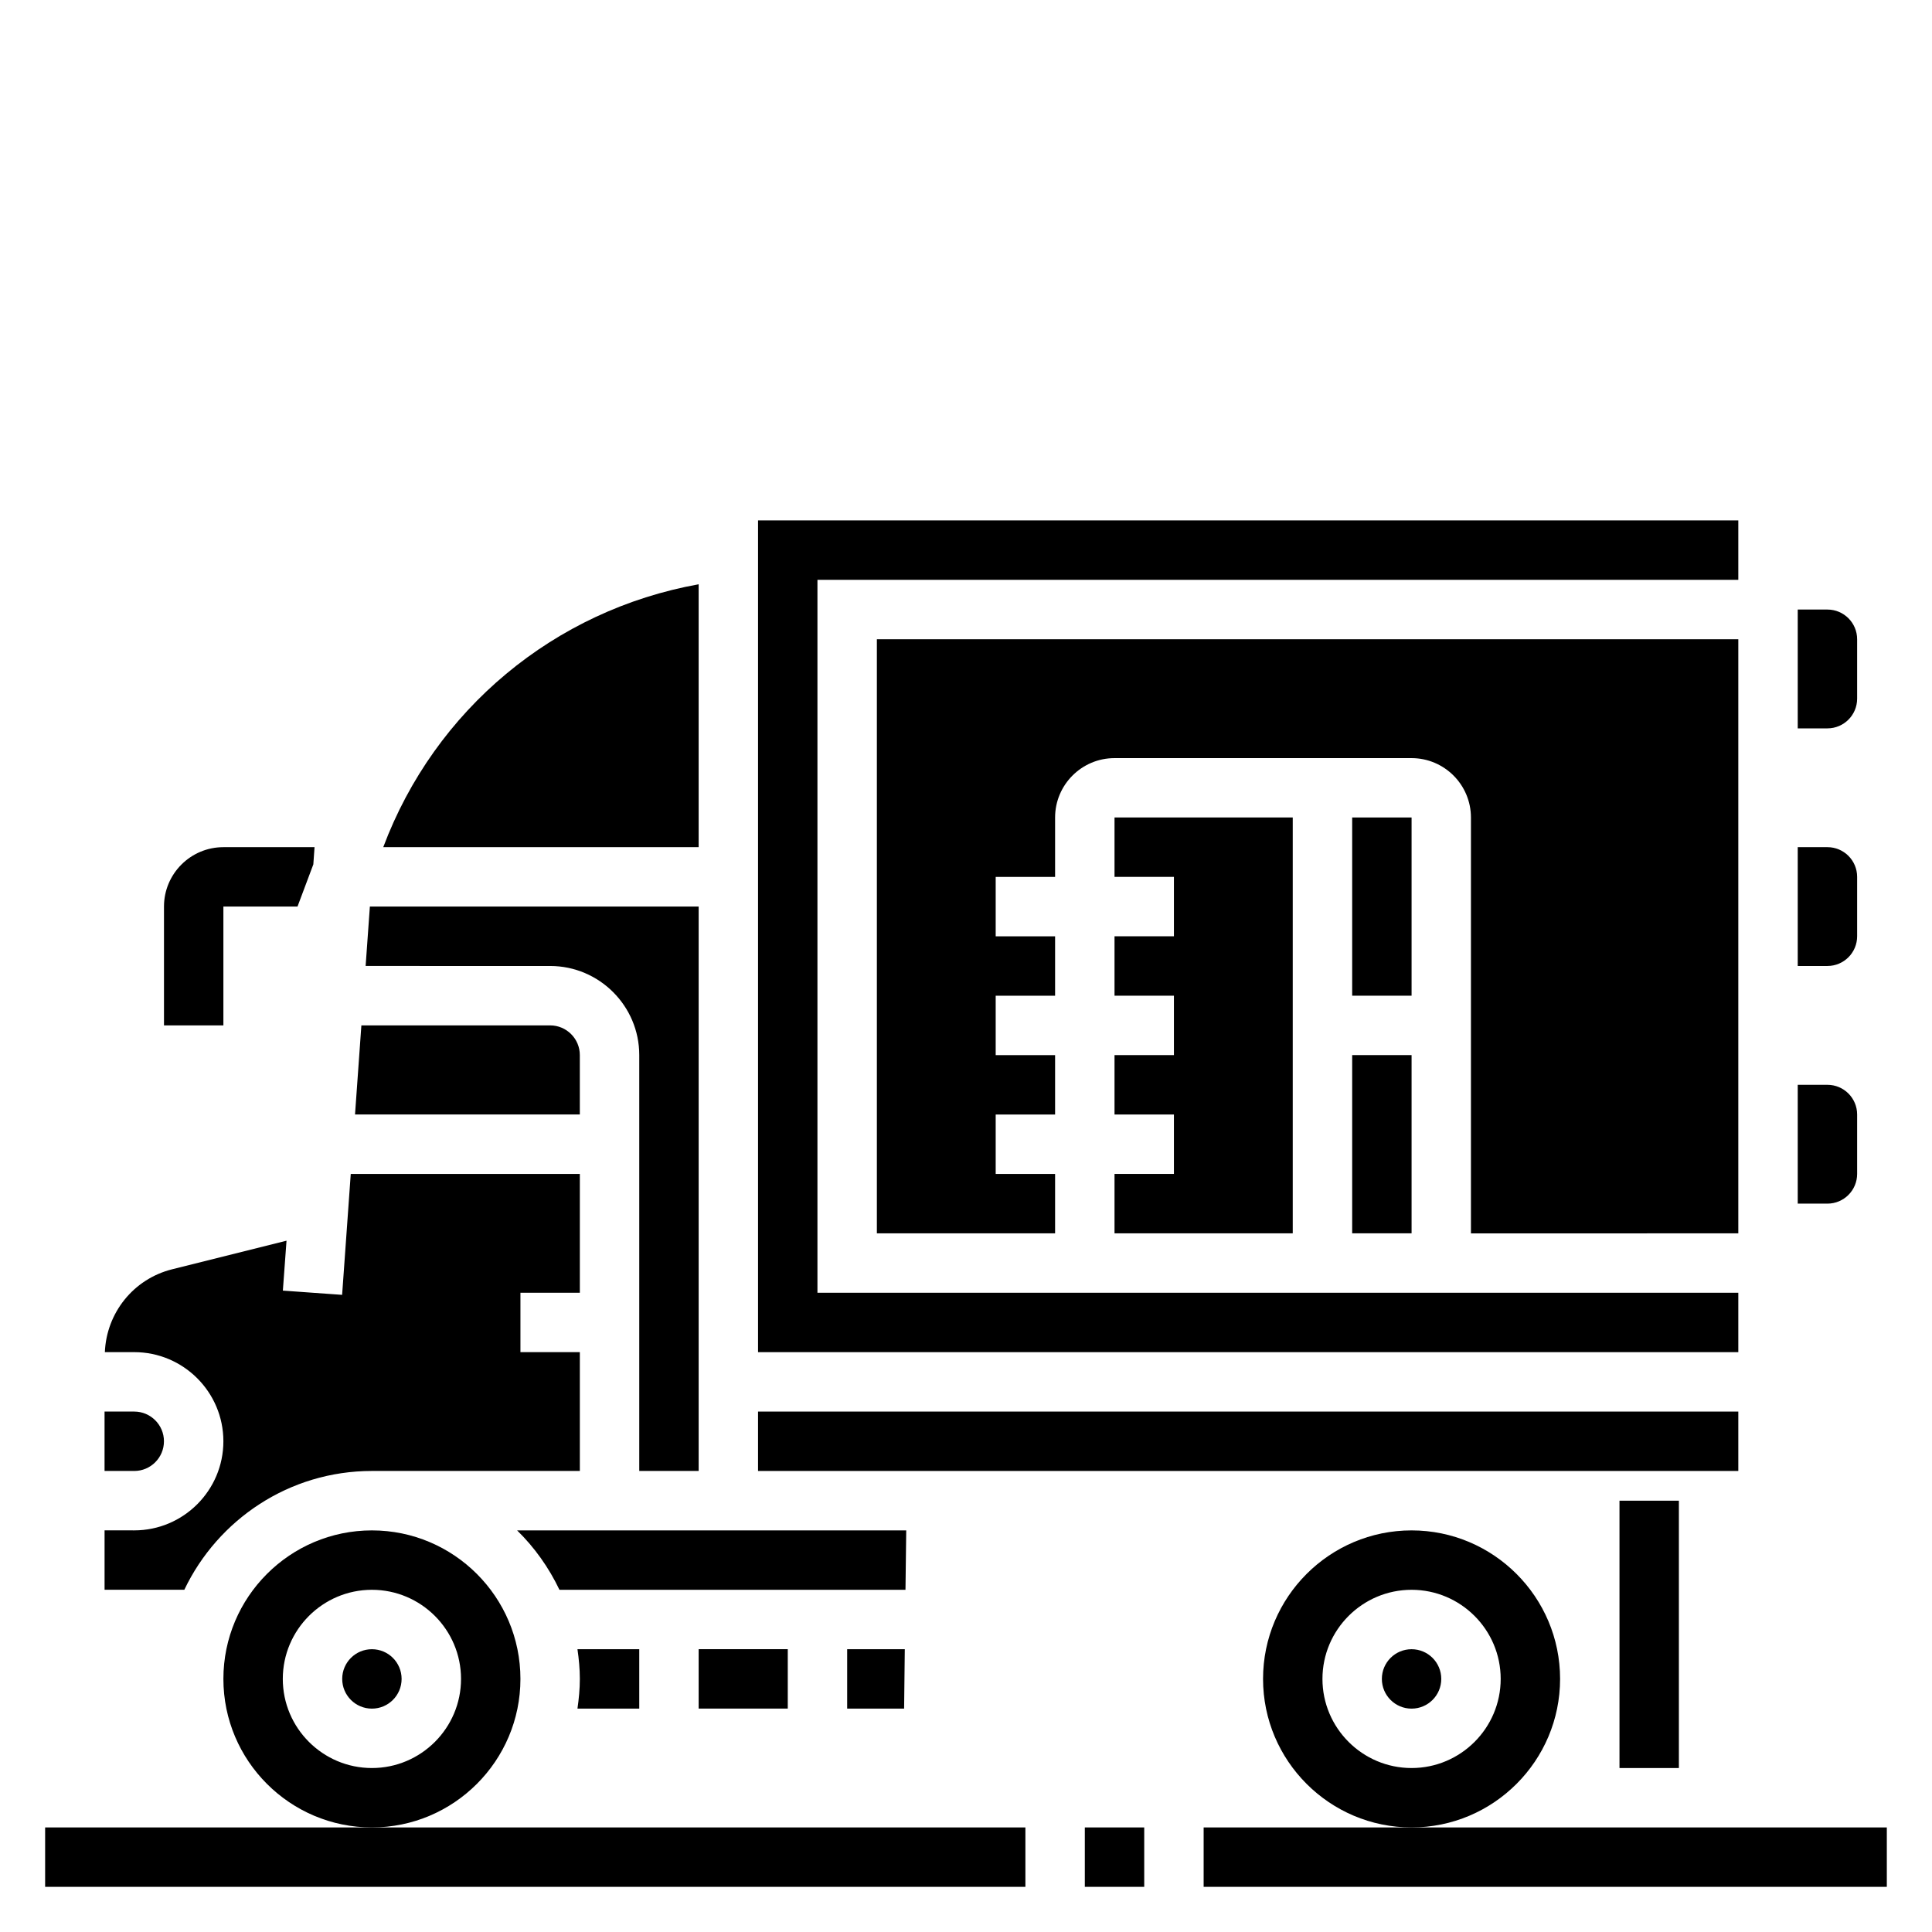
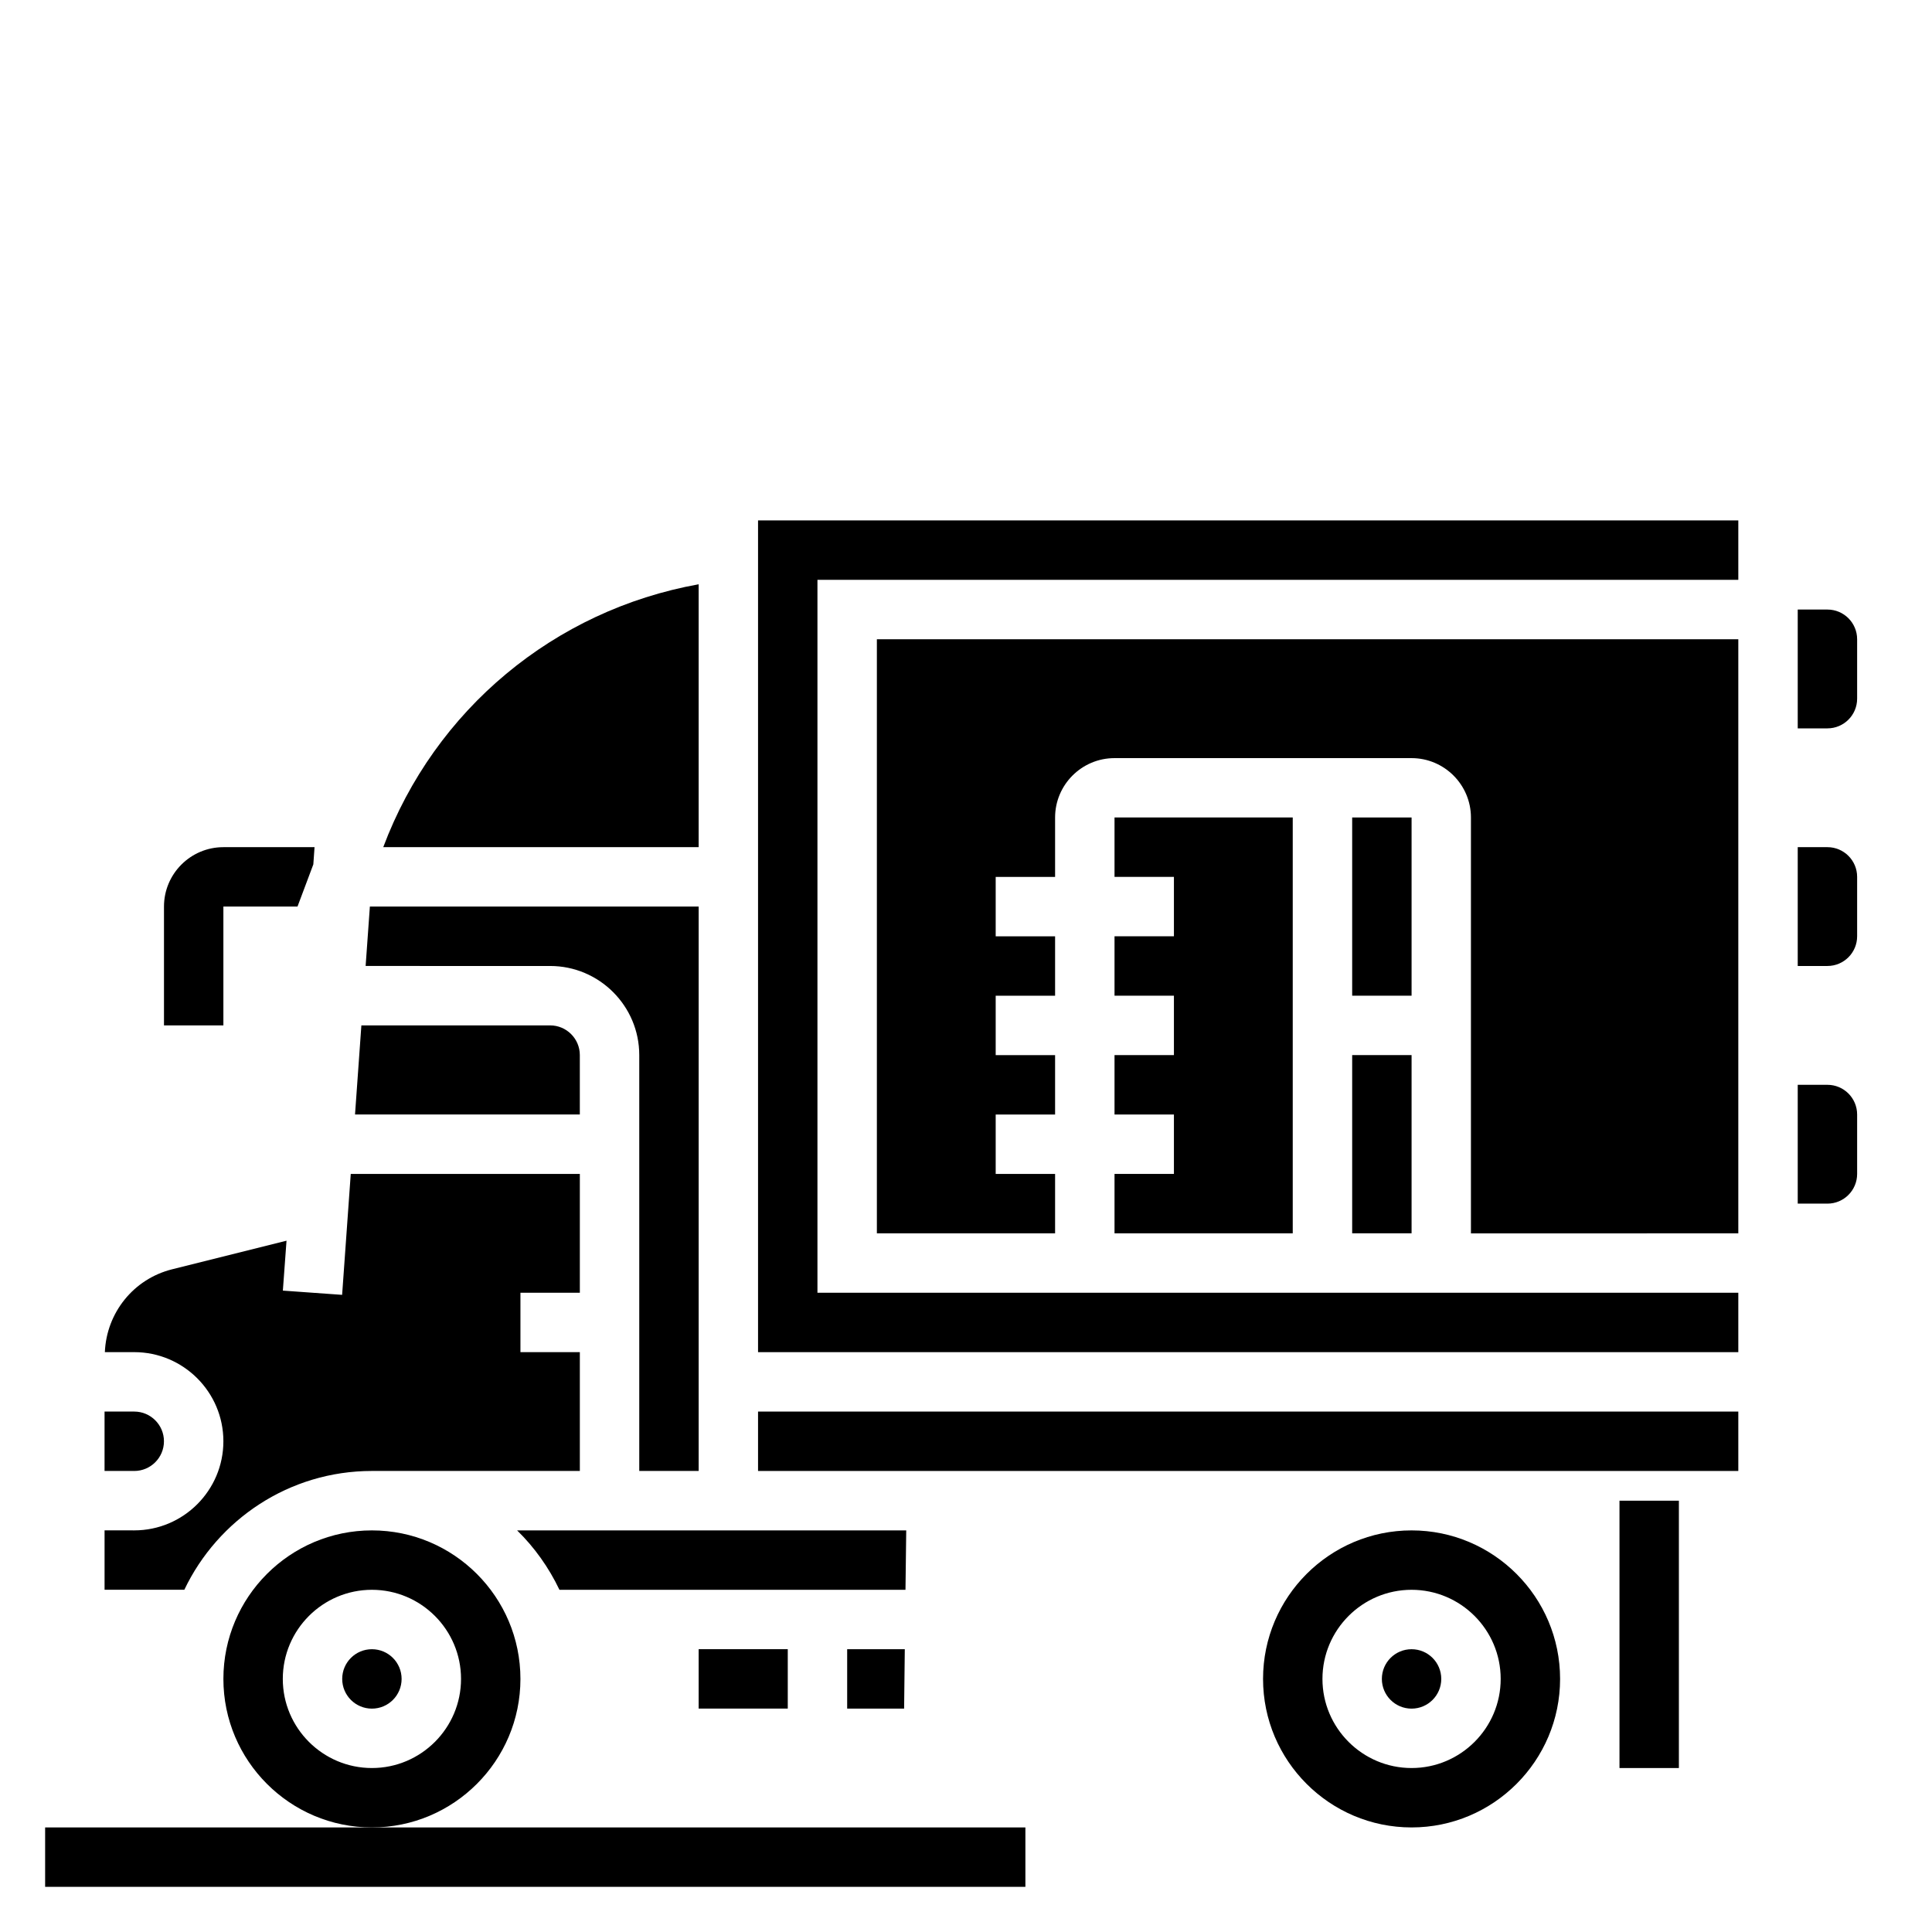
<svg xmlns="http://www.w3.org/2000/svg" fill="#000000" width="800px" height="800px" version="1.1" viewBox="144 144 512 512">
  <g>
    <path d="m636.16 455.1v-15.742c0-4.344-3.527-7.871-7.871-7.871h-7.871v31.488h7.871c4.344 0 7.871-3.527 7.871-7.875z" />
    <path d="m636.16 392.12v-15.742c0-4.344-3.527-7.871-7.871-7.871h-7.871v31.488h7.871c4.344 0 7.871-3.527 7.871-7.875z" />
    <path d="m636.16 329.15v-15.742c0-4.344-3.527-7.871-7.871-7.871h-7.871v31.488h7.871c4.344 0 7.871-3.527 7.871-7.875z" />
    <path d="m573.18 541.7h15.742v70.848h-15.742z" />
    <path d="m203.2 384.25h19.641l4.195-11.18 0.32-4.562h-24.156c-8.684 0-15.742 7.062-15.742 15.742v31.488h15.742z" />
-     <path d="m313.41 596.8v-15.742h-16.375c0.371 2.582 0.629 5.195 0.629 7.871 0 2.676-0.262 5.289-0.629 7.871z" />
    <path d="m281.92 588.93c0-21.703-17.656-39.359-39.359-39.359s-39.359 17.656-39.359 39.359 17.656 39.359 39.359 39.359c21.703 0.004 39.359-17.656 39.359-39.359zm-39.359 23.617c-13.02 0-23.617-10.598-23.617-23.617s10.598-23.617 23.617-23.617c13.02 0 23.617 10.598 23.617 23.617 0 13.023-10.598 23.617-23.617 23.617z" />
    <path d="m329.15 581.05h23.617v15.742h-23.617z" />
    <path d="m250.43 588.93c0 4.348-3.523 7.875-7.871 7.875s-7.871-3.527-7.871-7.875c0-4.348 3.523-7.871 7.871-7.871s7.871 3.523 7.871 7.871" />
    <path d="m313.41 423.61v110.21h15.742v-149.57h-87.133l-1.125 15.742 48.898 0.004c13.02 0 23.617 10.594 23.617 23.613z" />
    <path d="m297.66 423.61c0-4.344-3.535-7.871-7.871-7.871h-50.02l-1.684 23.617h59.574z" />
    <path d="m383.6 596.8 0.18-15.746h-15.27v15.746z" />
    <path d="m187.45 525.95c0-4.344-3.535-7.871-7.871-7.871h-7.871v15.742h7.871c4.336 0.004 7.871-3.523 7.871-7.871z" />
    <path d="m242.56 533.82h55.105v-31.488h-15.742v-15.742h15.742v-31.488h-60.711l-2.289 32.047-15.703-1.125 0.969-13.227-30.332 7.582c-10.211 2.562-17.375 11.516-17.809 21.953h7.793c13.02 0 23.617 10.598 23.617 23.617s-10.598 23.617-23.617 23.617l-7.871-0.004v15.742h21.137c8.863-18.582 27.785-31.484 49.711-31.484z" />
    <path d="m329.15 298.84c-38.258 6.871-69.902 33.219-83.586 69.668h83.586z" />
    <path d="m502.34 423.61h15.742v47.23h-15.742z" />
    <path d="m502.34 360.64h15.742v47.23h-15.742z" />
    <path d="m384.16 549.57h-103.12c4.621 4.519 8.406 9.848 11.219 15.742h91.703z" />
    <path d="m604.67 486.59h-244.04v-188.93h244.04v-15.746h-259.78v220.42h259.78z" />
    <path d="m439.36 455.1v15.746h47.23v-110.21h-47.23v15.746h15.742v15.742h-15.742v15.746h15.742v15.742h-15.742v15.746h15.742v15.742z" />
    <path d="m604.67 470.85v-157.44h-228.29v157.44h47.23v-15.742h-15.742v-15.742h15.742v-15.742h-15.742v-15.742h15.742v-15.742h-15.742v-15.742h15.742v-15.742c0-8.684 7.062-15.742 15.742-15.742h78.719c8.684 0 15.742 7.062 15.742 15.742v110.21z" />
    <path d="m525.95 588.93c0 4.348-3.523 7.875-7.871 7.875s-7.871-3.527-7.871-7.875c0-4.348 3.523-7.871 7.871-7.871s7.871 3.523 7.871 7.871" />
    <path d="m557.44 588.93c0-21.703-17.656-39.359-39.359-39.359s-39.359 17.656-39.359 39.359 17.656 39.359 39.359 39.359c21.703 0.004 39.359-17.656 39.359-39.359zm-39.359 23.617c-13.02 0-23.617-10.598-23.617-23.617s10.598-23.617 23.617-23.617 23.617 10.598 23.617 23.617c0 13.023-10.598 23.617-23.617 23.617z" />
    <path d="m344.89 518.08h259.78v15.742h-259.78z" />
    <path d="m155.96 628.29v15.742h259.78v-15.742z" />
-     <path d="m431.49 628.29h15.742v15.742h-15.742z" />
-     <path d="m518.08 628.29h-55.102v15.742h181.05v-15.742z" />
  </g>
</svg>